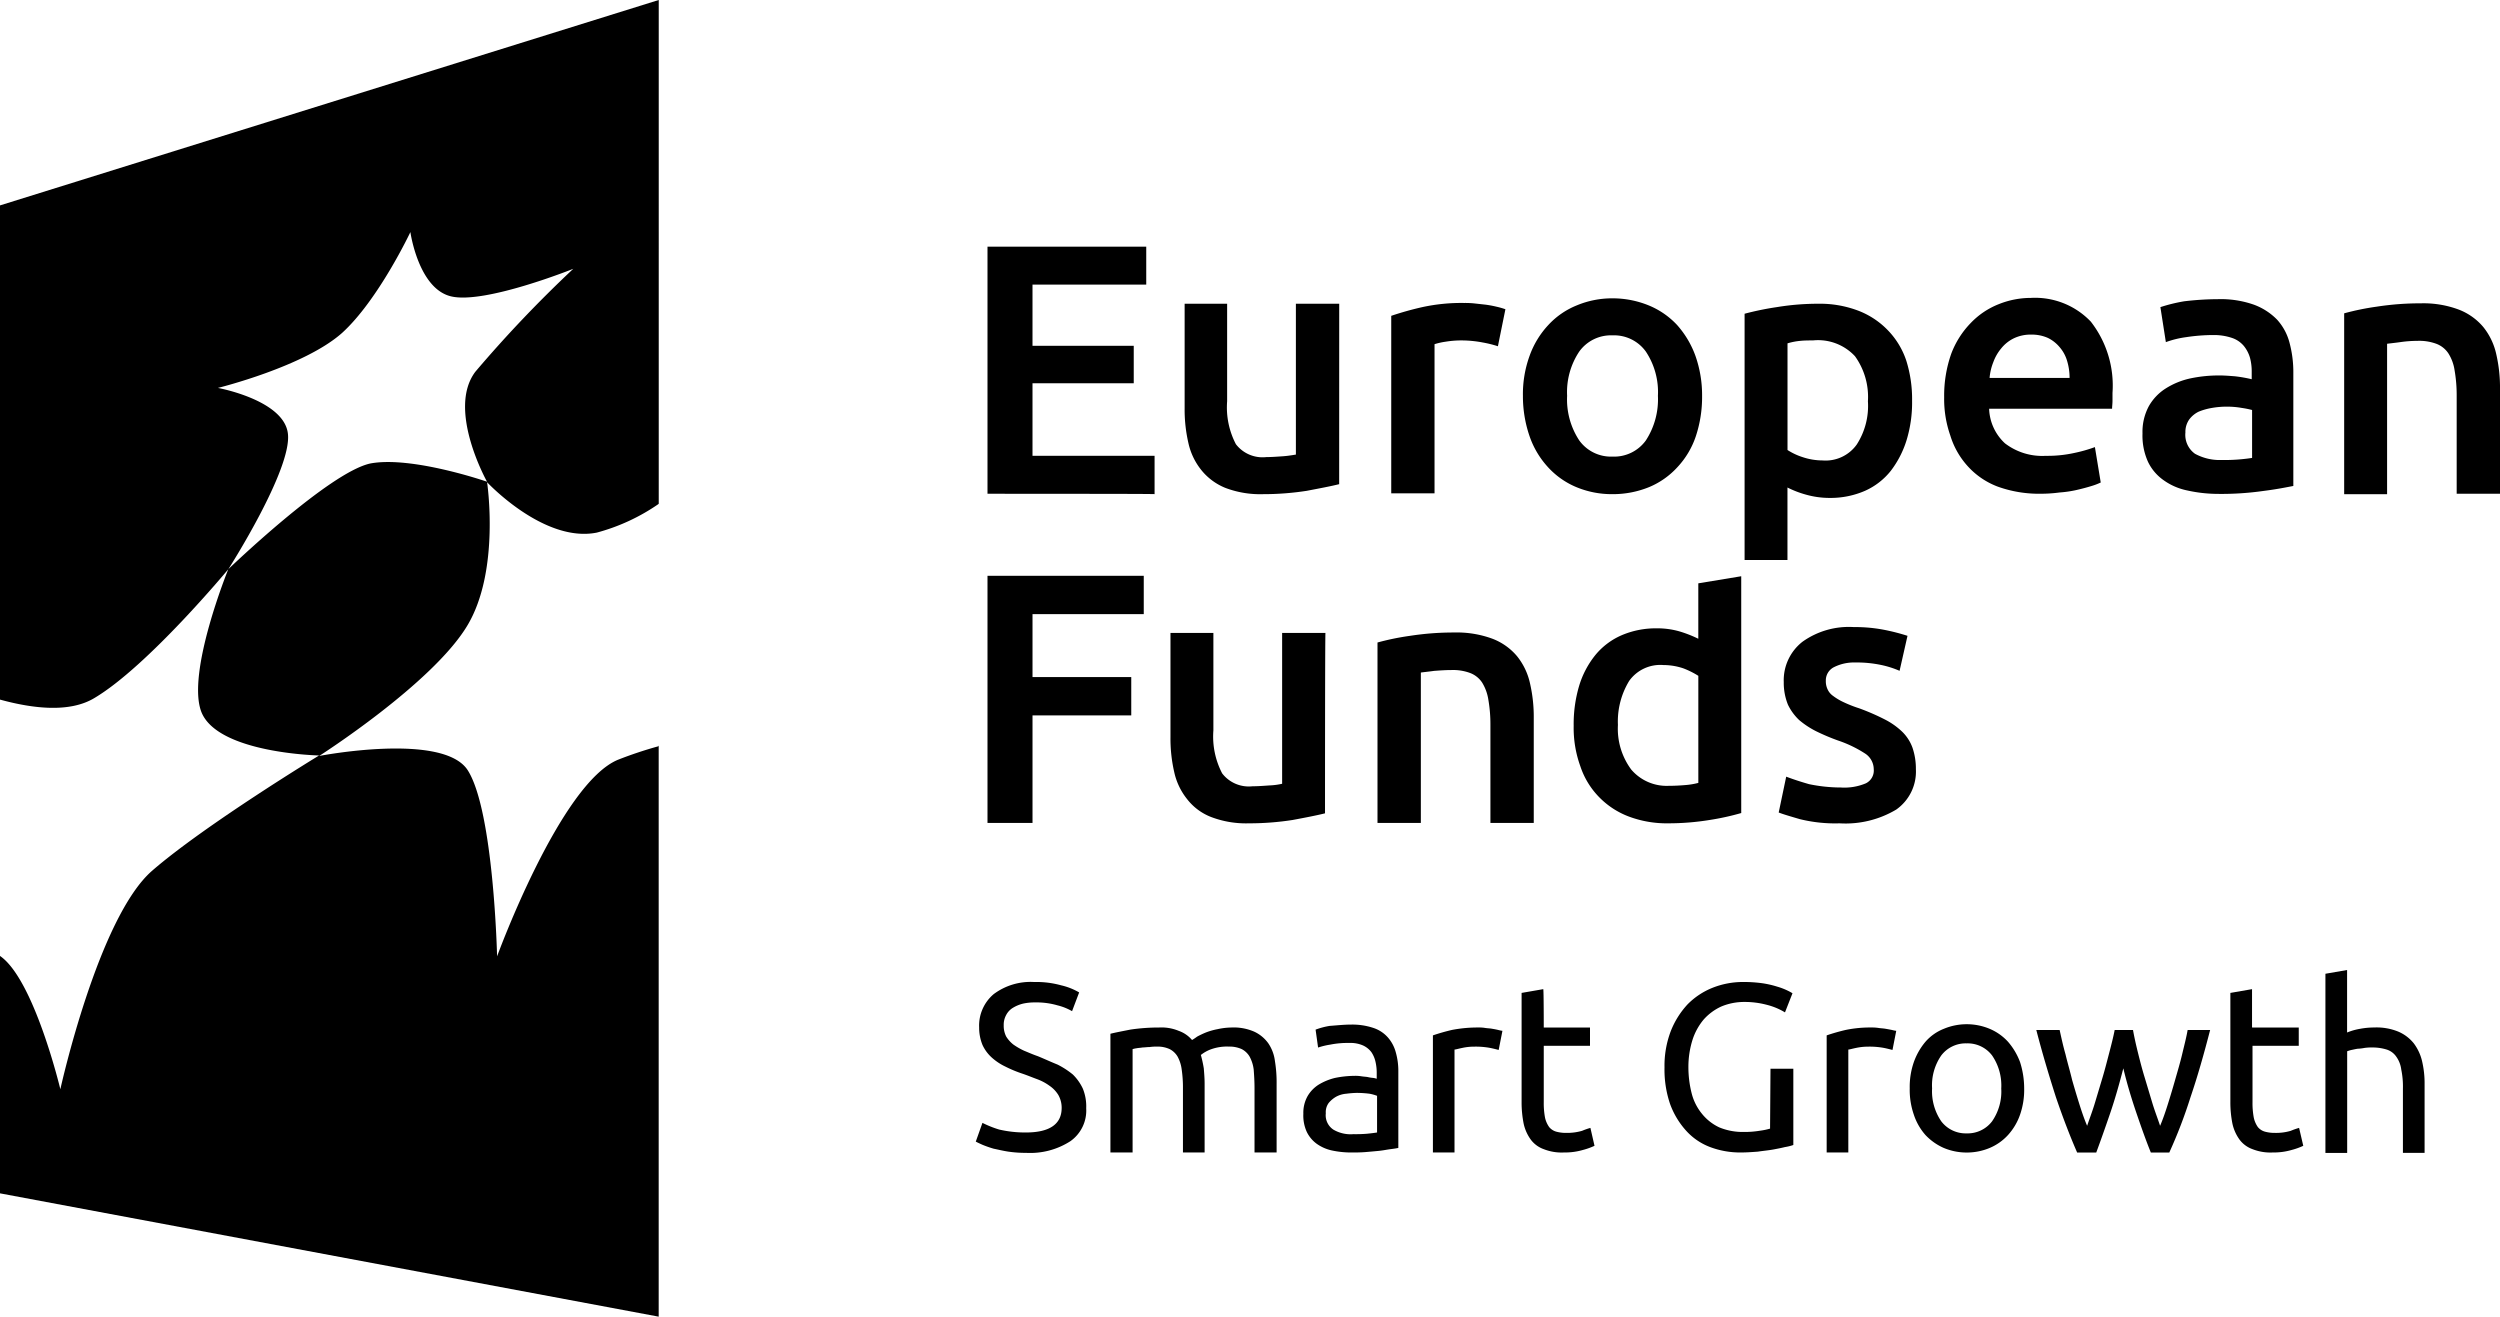
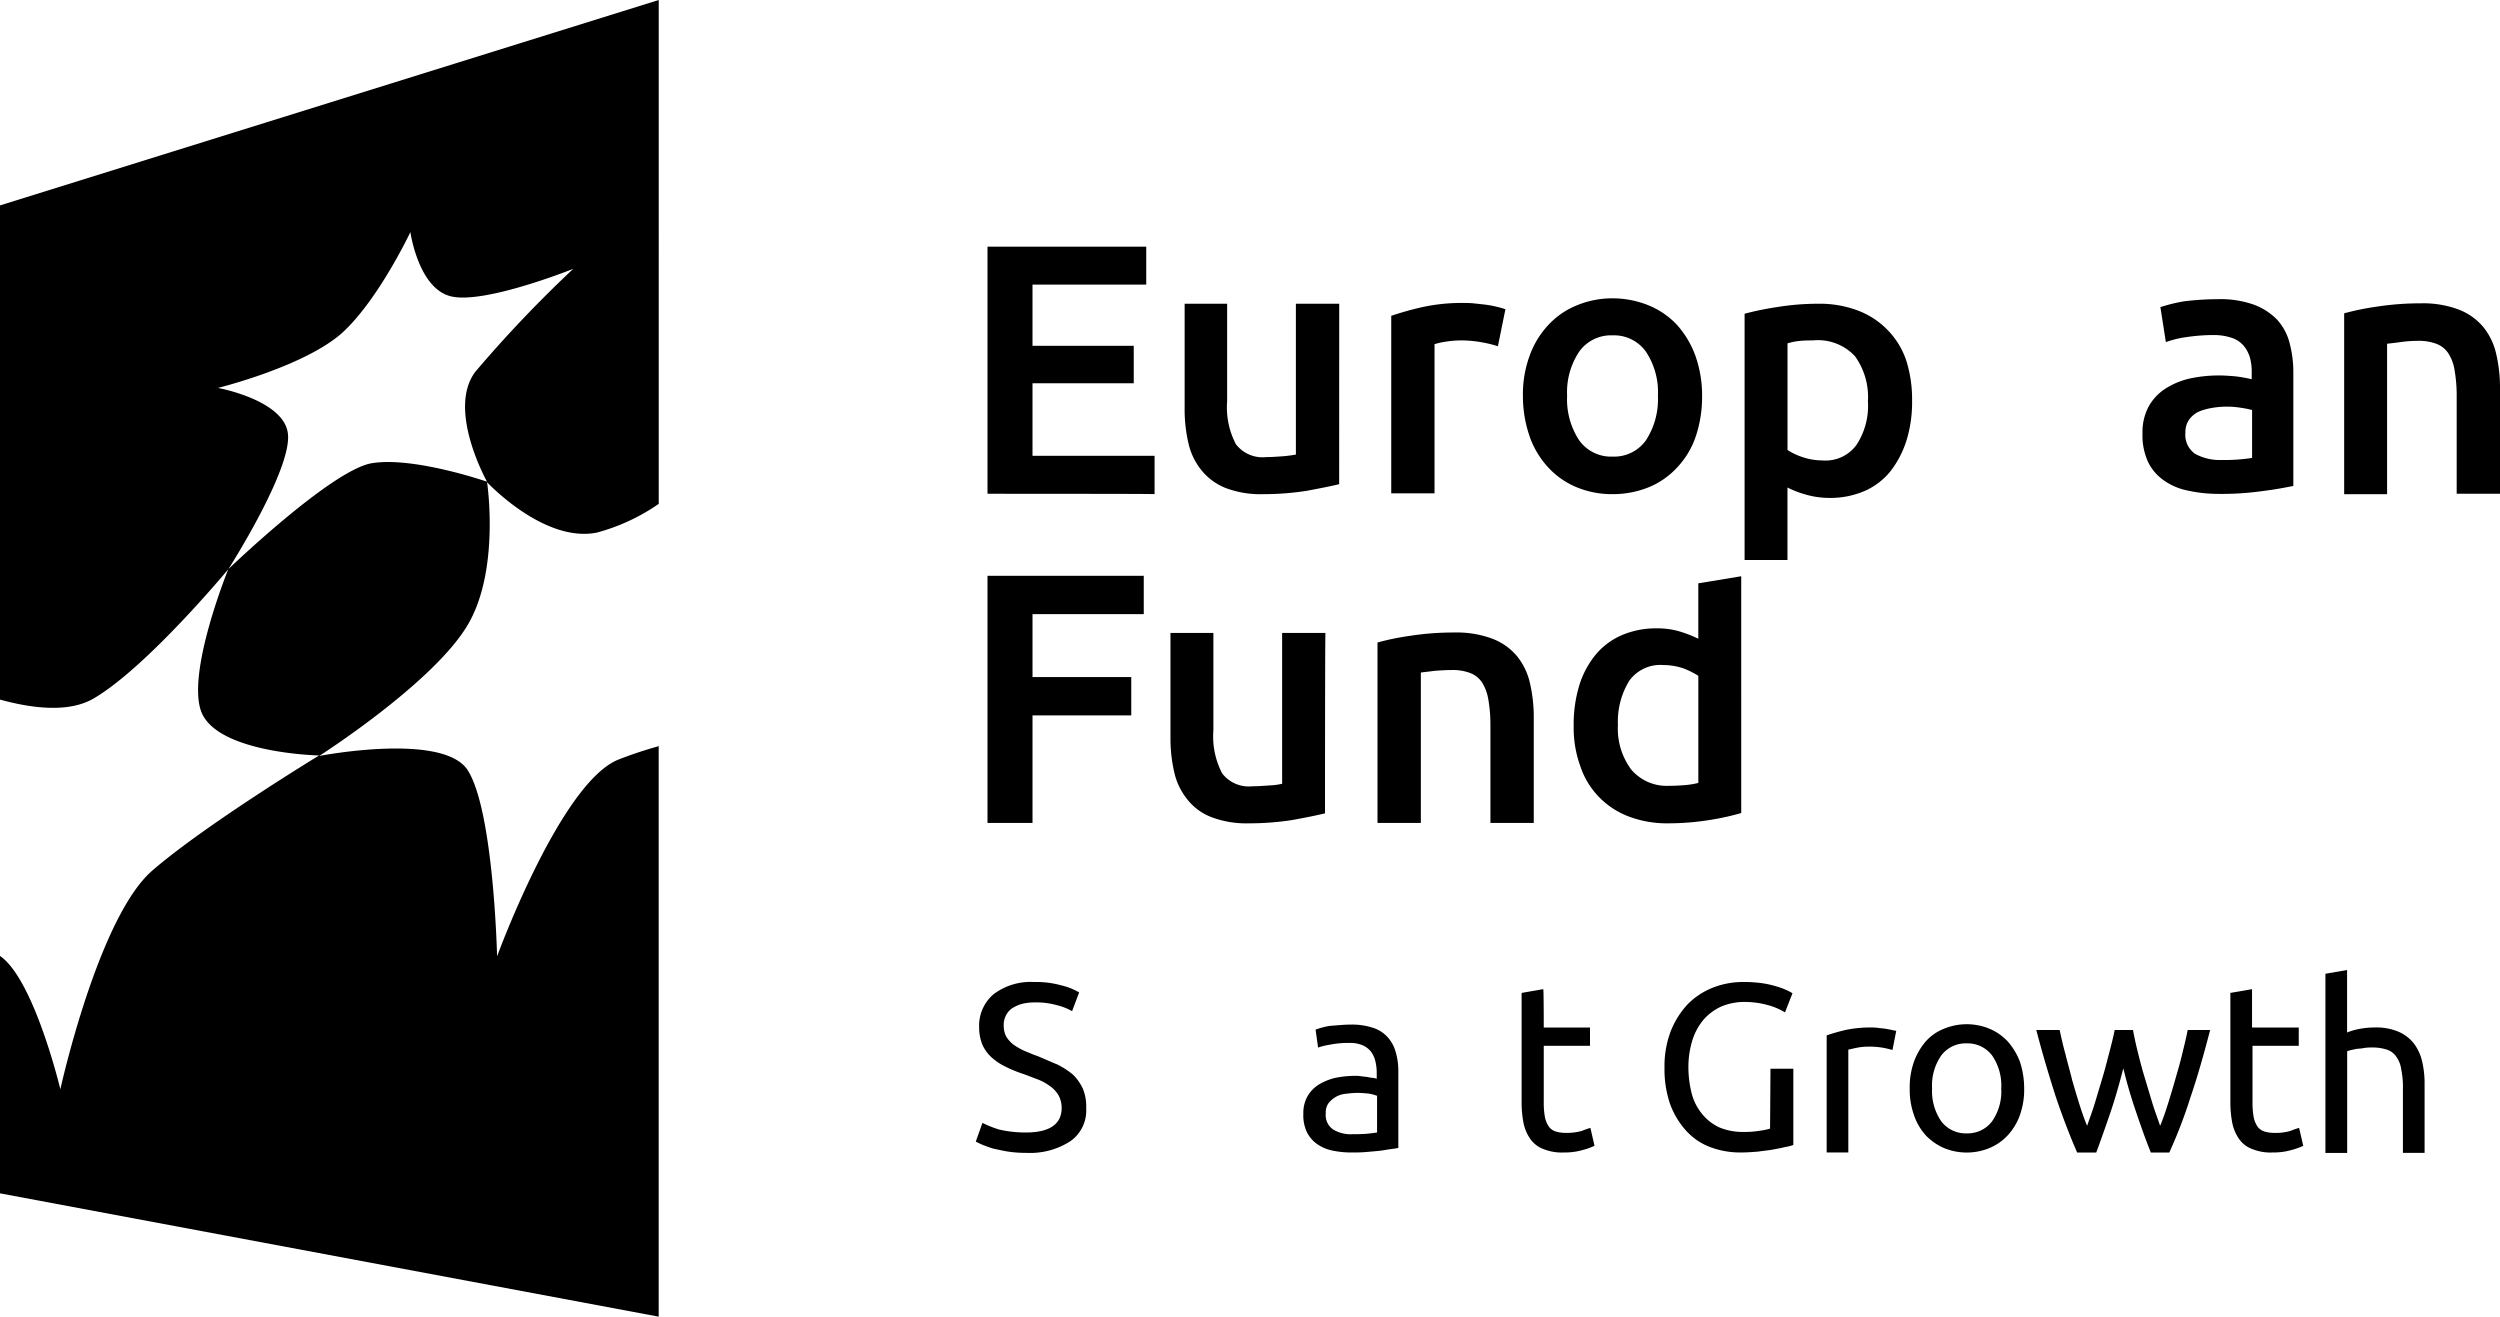
<svg xmlns="http://www.w3.org/2000/svg" width="183" height="96.38" viewBox="0 0 183 96.38">
  <g id="Group_144" data-name="Group 144" transform="translate(1049.5 92.8)">
    <g id="Group_122" data-name="Group 122" transform="translate(-977.215 -74.744)">
      <path id="Path_262" data-name="Path 262" d="M-812.5-15.513V-33.6h11.62v2.775h-8.326v4.483h7.411V-23.6h-7.411v5.307h8.936v2.806C-800.239-15.513-812.5-15.513-812.5-15.513Z" transform="translate(812.5 33.6)" />
      <path id="Path_263" data-name="Path 263" d="M-753.885-6.694c-.61.153-1.4.3-2.379.488a20.716,20.716,0,0,1-3.2.244,7.169,7.169,0,0,1-2.745-.457,4.347,4.347,0,0,1-1.769-1.311,4.8,4.8,0,0,1-.945-1.983,10.917,10.917,0,0,1-.274-2.532V-19.9h3.111v7.137a5.826,5.826,0,0,0,.641,3.142,2.457,2.457,0,0,0,2.227.945c.366,0,.793-.031,1.22-.061s.732-.092.945-.122V-19.9h3.172Z" transform="translate(779.627 24.079)" />
      <path id="Path_264" data-name="Path 264" d="M-707.792-16.928a8.1,8.1,0,0,0-1.1-.274,8.319,8.319,0,0,0-1.616-.153,6.953,6.953,0,0,0-1.1.092,4.955,4.955,0,0,0-.823.183V-6.162H-715.6V-19.155a22.692,22.692,0,0,1,2.287-.641,13.417,13.417,0,0,1,3.05-.3,6.383,6.383,0,0,1,.732.031l.824.091a7.8,7.8,0,0,1,.823.153,5.832,5.832,0,0,1,.641.183Z" transform="translate(745.154 24.218)" />
      <path id="Path_265" data-name="Path 265" d="M-670.885-14.063a9.12,9.12,0,0,1-.458,2.958,6.174,6.174,0,0,1-1.342,2.257,5.84,5.84,0,0,1-2.074,1.464,7.014,7.014,0,0,1-2.684.518,6.749,6.749,0,0,1-2.654-.518,5.84,5.84,0,0,1-2.074-1.464,6.438,6.438,0,0,1-1.342-2.257A8.977,8.977,0,0,1-684-14.063a8.2,8.2,0,0,1,.488-2.928,6.5,6.5,0,0,1,1.372-2.257,5.761,5.761,0,0,1,2.074-1.433,6.707,6.707,0,0,1,2.623-.519,6.974,6.974,0,0,1,2.654.519,5.879,5.879,0,0,1,2.074,1.433,6.931,6.931,0,0,1,1.342,2.257A8.659,8.659,0,0,1-670.885-14.063Zm-3.233,0A5.353,5.353,0,0,0-675-17.3a2.86,2.86,0,0,0-2.44-1.19,2.86,2.86,0,0,0-2.44,1.19,5.353,5.353,0,0,0-.885,3.233,5.452,5.452,0,0,0,.885,3.263,2.86,2.86,0,0,0,2.44,1.189A2.86,2.86,0,0,0-675-10.8,5.517,5.517,0,0,0-674.118-14.063Z" transform="translate(723.193 24.982)" />
      <path id="Path_266" data-name="Path 266" d="M-618.539-12.793a9.444,9.444,0,0,1-.4,2.867,7.167,7.167,0,0,1-1.159,2.257,5.022,5.022,0,0,1-1.891,1.464,6.3,6.3,0,0,1-2.562.519,6.358,6.358,0,0,1-1.769-.244,7.276,7.276,0,0,1-1.342-.518v5.307H-630.8V-19.168a21.4,21.4,0,0,1,2.379-.488,18.531,18.531,0,0,1,2.989-.244,7.913,7.913,0,0,1,2.9.488,5.969,5.969,0,0,1,2.2,1.433,5.841,5.841,0,0,1,1.372,2.257A9.4,9.4,0,0,1-618.539-12.793Zm-3.233.031a5.1,5.1,0,0,0-.945-3.294,3.691,3.691,0,0,0-3.081-1.159c-.3,0-.61,0-.915.031a4.718,4.718,0,0,0-.945.183v7.808a4.628,4.628,0,0,0,1.1.519,4.605,4.605,0,0,0,1.464.244,2.8,2.8,0,0,0,2.5-1.159A5.215,5.215,0,0,0-621.772-12.763Z" transform="translate(686.219 24.078)" />
-       <path id="Path_267" data-name="Path 267" d="M-582.9-14.041a9.22,9.22,0,0,1,.518-3.172,6.511,6.511,0,0,1,1.434-2.257,5.753,5.753,0,0,1,2.043-1.372,6.309,6.309,0,0,1,2.349-.458,5.631,5.631,0,0,1,4.392,1.738,7.615,7.615,0,0,1,1.586,5.216v.579c0,.214-.031.427-.031.58h-9a3.606,3.606,0,0,0,1.159,2.532,4.485,4.485,0,0,0,2.989.915,9.111,9.111,0,0,0,2.1-.213,10.521,10.521,0,0,0,1.495-.427l.427,2.592a4.706,4.706,0,0,1-.732.274c-.3.092-.641.183-1.037.274a8.232,8.232,0,0,1-1.251.183,10.373,10.373,0,0,1-1.372.092,8.919,8.919,0,0,1-3.141-.519,5.627,5.627,0,0,1-2.2-1.494,5.891,5.891,0,0,1-1.281-2.257A8.081,8.081,0,0,1-582.9-14.041Zm9.181-1.4a4.278,4.278,0,0,0-.183-1.251,2.675,2.675,0,0,0-.549-1.007,2.607,2.607,0,0,0-.854-.671,2.894,2.894,0,0,0-1.22-.244,2.83,2.83,0,0,0-1.281.274,2.7,2.7,0,0,0-.915.732,3.327,3.327,0,0,0-.58,1.007,4,4,0,0,0-.274,1.159Z" transform="translate(652.928 25.051)" />
      <path id="Path_268" data-name="Path 268" d="M-529.779-21a7.307,7.307,0,0,1,2.623.4,4.591,4.591,0,0,1,1.708,1.1,4.018,4.018,0,0,1,.915,1.708,8.328,8.328,0,0,1,.274,2.2v8.266c-.488.092-1.22.244-2.2.366a21.744,21.744,0,0,1-3.325.214A10.447,10.447,0,0,1-532.036-7a4.511,4.511,0,0,1-1.738-.762A3.463,3.463,0,0,1-534.9-9.1a4.661,4.661,0,0,1-.4-2.074,3.971,3.971,0,0,1,.458-1.983,3.683,3.683,0,0,1,1.25-1.312,5.581,5.581,0,0,1,1.8-.732,10.032,10.032,0,0,1,2.166-.214c.335,0,.7.03,1.1.061a10.3,10.3,0,0,1,1.22.214v-.519a3.866,3.866,0,0,0-.122-1.037,2.449,2.449,0,0,0-.458-.884,1.935,1.935,0,0,0-.854-.58,4.12,4.12,0,0,0-1.342-.214,13.518,13.518,0,0,0-2.013.153,7.13,7.13,0,0,0-1.495.366l-.4-2.562a11.983,11.983,0,0,1,1.738-.427A21.491,21.491,0,0,1-529.779-21Zm.274,11.773a13.261,13.261,0,0,0,2.227-.152v-3.508a6.6,6.6,0,0,0-.763-.153,6.148,6.148,0,0,0-1.1-.092,6.307,6.307,0,0,0-1.068.092,4.564,4.564,0,0,0-.976.274,1.888,1.888,0,0,0-.7.58,1.576,1.576,0,0,0-.274.946,1.7,1.7,0,0,0,.7,1.556A3.774,3.774,0,0,0-529.505-9.227Z" transform="translate(619.846 24.843)" />
      <path id="Path_269" data-name="Path 269" d="M-486.9-19.268a18.8,18.8,0,0,1,2.379-.488A20.826,20.826,0,0,1-481.288-20a7.335,7.335,0,0,1,2.776.458,4.394,4.394,0,0,1,1.8,1.281,4.8,4.8,0,0,1,.945,1.983,10.915,10.915,0,0,1,.275,2.531v7.686h-3.172v-7.168a10.641,10.641,0,0,0-.152-1.86,3.155,3.155,0,0,0-.458-1.251,1.829,1.829,0,0,0-.884-.7,3.6,3.6,0,0,0-1.373-.213,8.948,8.948,0,0,0-1.251.091c-.427.061-.762.092-.976.122V-6.031H-486.9Z" transform="translate(586.208 24.148)" />
      <path id="Path_270" data-name="Path 270" d="M-812.5,63.487V45.4h11.438v2.806h-8.143v4.605h7.228v2.806h-7.228v7.869Z" transform="translate(812.5 -21.305)" />
      <path id="Path_271" data-name="Path 271" d="M-757.284,72.306c-.61.152-1.4.305-2.379.488a20.717,20.717,0,0,1-3.2.244,7.169,7.169,0,0,1-2.745-.458,4.092,4.092,0,0,1-1.769-1.312,4.8,4.8,0,0,1-.945-1.982,10.917,10.917,0,0,1-.274-2.532V59.1h3.141v7.137a5.826,5.826,0,0,0,.641,3.142,2.457,2.457,0,0,0,2.226.946c.4,0,.793-.031,1.22-.061a5.133,5.133,0,0,0,.945-.122V59.1h3.172C-757.284,59.069-757.284,72.306-757.284,72.306Z" transform="translate(781.99 -30.826)" />
      <path id="Path_272" data-name="Path 272" d="M-718.9,59.732a18.8,18.8,0,0,1,2.379-.488A20.825,20.825,0,0,1-713.288,59a7.5,7.5,0,0,1,2.806.458,4.394,4.394,0,0,1,1.8,1.281,4.8,4.8,0,0,1,.945,1.982,10.913,10.913,0,0,1,.275,2.532v7.686h-3.172V65.771a10.641,10.641,0,0,0-.153-1.86,3.346,3.346,0,0,0-.457-1.25,1.829,1.829,0,0,0-.885-.7,3.6,3.6,0,0,0-1.372-.213c-.4,0-.824.03-1.25.061-.427.061-.763.091-.976.122v11.01H-718.9V59.732Z" transform="translate(747.448 -30.757)" />
      <path id="Path_273" data-name="Path 273" d="M-659.508,62.824a18.714,18.714,0,0,1-2.349.518,18.825,18.825,0,0,1-2.989.244,7.913,7.913,0,0,1-2.9-.488,5.969,5.969,0,0,1-2.2-1.433,5.841,5.841,0,0,1-1.372-2.257,8.25,8.25,0,0,1-.488-2.958,9.856,9.856,0,0,1,.4-2.928,6.638,6.638,0,0,1,1.19-2.257,5.115,5.115,0,0,1,1.891-1.433,6.342,6.342,0,0,1,2.592-.519,5.828,5.828,0,0,1,1.739.244,9.04,9.04,0,0,1,1.311.519V46.019l3.142-.519V62.824Zm-9.059-6.436a5.017,5.017,0,0,0,.976,3.264,3.407,3.407,0,0,0,2.745,1.189c.488,0,.945-.031,1.281-.061a5.246,5.246,0,0,0,.884-.153V52.79a6.09,6.09,0,0,0-1.1-.549A4.6,4.6,0,0,0-665.242,52a2.8,2.8,0,0,0-2.5,1.159A5.709,5.709,0,0,0-668.567,56.388Z" transform="translate(714.714 -21.375)" />
-       <path id="Path_274" data-name="Path 274" d="M-618.055,69.443a4.042,4.042,0,0,0,1.83-.305,1.042,1.042,0,0,0,.579-1.037,1.38,1.38,0,0,0-.61-1.129A8.8,8.8,0,0,0-618.269,66a15.511,15.511,0,0,1-1.586-.671,6.345,6.345,0,0,1-1.25-.823,3.847,3.847,0,0,1-.823-1.129,4.289,4.289,0,0,1-.305-1.647,3.578,3.578,0,0,1,1.373-2.958A5.839,5.839,0,0,1-617.11,57.7a11.2,11.2,0,0,1,2.288.213,15.1,15.1,0,0,1,1.647.427l-.58,2.562a6.989,6.989,0,0,0-1.342-.427,8.639,8.639,0,0,0-1.891-.183,3.267,3.267,0,0,0-1.555.335,1.079,1.079,0,0,0-.61,1.007,1.366,1.366,0,0,0,.122.61,1.174,1.174,0,0,0,.4.488,4.176,4.176,0,0,0,.763.458,9.183,9.183,0,0,0,1.159.457,16.564,16.564,0,0,1,1.891.824,5.308,5.308,0,0,1,1.281.915,3.114,3.114,0,0,1,.732,1.159,4.758,4.758,0,0,1,.244,1.556A3.4,3.4,0,0,1-614,71.059a7.248,7.248,0,0,1-4.148,1.007,10.789,10.789,0,0,1-2.9-.305c-.732-.214-1.25-.366-1.555-.488l.549-2.623c.488.183,1.037.366,1.677.549A11.486,11.486,0,0,0-618.055,69.443Z" transform="translate(680.519 -29.854)" />
    </g>
    <g id="Group_123" data-name="Group 123" transform="translate(-978.069 -21.796)">
      <path id="Path_275" data-name="Path 275" d="M-811.64,153.91c1.739,0,2.623-.61,2.623-1.8a1.893,1.893,0,0,0-.244-.945,2.222,2.222,0,0,0-.641-.671,3.714,3.714,0,0,0-.915-.488c-.336-.122-.7-.275-1.068-.4a9,9,0,0,1-1.251-.519,4.134,4.134,0,0,1-1.006-.671,2.843,2.843,0,0,1-.671-.915,3.308,3.308,0,0,1-.244-1.281,3.013,3.013,0,0,1,1.067-2.44,4.505,4.505,0,0,1,2.959-.885,6.8,6.8,0,0,1,1.982.244,4.648,4.648,0,0,1,1.312.519l-.519,1.372a4.053,4.053,0,0,0-1.068-.427,5.528,5.528,0,0,0-1.647-.214,3.942,3.942,0,0,0-.885.091,2.641,2.641,0,0,0-.732.305,1.331,1.331,0,0,0-.488.519,1.486,1.486,0,0,0-.183.762,1.728,1.728,0,0,0,.183.824,2.291,2.291,0,0,0,.518.579,4.915,4.915,0,0,0,.793.457c.3.122.641.275,1.006.4.518.214.976.427,1.433.61a5.989,5.989,0,0,1,1.129.732,3.552,3.552,0,0,1,.732,1.037,3.448,3.448,0,0,1,.244,1.433,2.745,2.745,0,0,1-1.159,2.41,5.439,5.439,0,0,1-3.233.854,8.855,8.855,0,0,1-1.312-.091c-.4-.061-.762-.152-1.068-.214a7.81,7.81,0,0,1-.793-.275c-.214-.092-.4-.183-.518-.244l.488-1.372a7.652,7.652,0,0,0,1.22.488A8.451,8.451,0,0,0-811.64,153.91Z" transform="translate(815.3 -142.016)" />
-       <path id="Path_276" data-name="Path 276" d="M-783,154.258c.366-.092.854-.183,1.464-.305a14.167,14.167,0,0,1,2.1-.152,3.273,3.273,0,0,1,1.434.244,2.244,2.244,0,0,1,.976.671,3.732,3.732,0,0,0,.366-.244,6.376,6.376,0,0,1,.641-.305,4.817,4.817,0,0,1,.854-.244,5.051,5.051,0,0,1,1.006-.122,3.75,3.75,0,0,1,1.677.3,2.612,2.612,0,0,1,1.037.854,2.942,2.942,0,0,1,.488,1.311,9.508,9.508,0,0,1,.122,1.647v5.033h-1.617v-4.7c0-.518-.031-.976-.061-1.372a2.654,2.654,0,0,0-.3-.945,1.43,1.43,0,0,0-.58-.549,2.177,2.177,0,0,0-.945-.183,3.44,3.44,0,0,0-1.342.214,2.675,2.675,0,0,0-.7.4,9.191,9.191,0,0,1,.214.976c.03.366.061.732.061,1.128v5.033h-1.586v-4.7a9.114,9.114,0,0,0-.092-1.372,2.653,2.653,0,0,0-.3-.945,1.43,1.43,0,0,0-.58-.549,2.086,2.086,0,0,0-.945-.183,3.136,3.136,0,0,0-.518.031c-.183,0-.366.031-.518.031-.153.03-.3.03-.458.061a1.946,1.946,0,0,0-.275.061v7.564H-783v-8.692Z" transform="translate(792.852 -149.591)" />
      <path id="Path_277" data-name="Path 277" d="M-733.193,153.1a4.875,4.875,0,0,1,1.616.244,2.425,2.425,0,0,1,1.068.7,2.713,2.713,0,0,1,.58,1.1,4.975,4.975,0,0,1,.183,1.372v5.612c-.122.031-.336.061-.58.092s-.518.091-.823.122-.641.061-1.006.091-.732.031-1.068.031a6.818,6.818,0,0,1-1.4-.152,3.013,3.013,0,0,1-1.1-.488,2.332,2.332,0,0,1-.732-.884,2.882,2.882,0,0,1-.244-1.312,2.49,2.49,0,0,1,.305-1.281,2.458,2.458,0,0,1,.823-.854,4.224,4.224,0,0,1,1.19-.488,7.37,7.37,0,0,1,1.433-.152,2.624,2.624,0,0,1,.488.031c.183.031.335.031.488.061a2.535,2.535,0,0,0,.4.061,1.385,1.385,0,0,1,.244.061v-.457a3.518,3.518,0,0,0-.091-.793,2.048,2.048,0,0,0-.3-.7,1.606,1.606,0,0,0-.61-.488,2.282,2.282,0,0,0-1.006-.183,6.5,6.5,0,0,0-1.4.122,5.361,5.361,0,0,0-.885.214l-.183-1.311a5.288,5.288,0,0,1,1.037-.275C-734.26,153.161-733.742,153.1-733.193,153.1Zm.152,8.021a9.813,9.813,0,0,0,1.006-.031q.458-.046.732-.091v-2.684a3.243,3.243,0,0,0-.549-.153,7.755,7.755,0,0,0-.945-.061,6.974,6.974,0,0,0-.763.061,1.865,1.865,0,0,0-.732.214,2,2,0,0,0-.549.458,1.136,1.136,0,0,0-.214.762,1.258,1.258,0,0,0,.549,1.19A2.481,2.481,0,0,0-733.04,161.122Z" transform="translate(760.673 -149.105)" />
-       <path id="Path_278" data-name="Path 278" d="M-702.245,153.8a2.465,2.465,0,0,1,.458.031c.183.03.366.03.518.061q.275.046.458.091a2.554,2.554,0,0,0,.3.061l-.275,1.4c-.122-.03-.335-.091-.641-.152a5.8,5.8,0,0,0-1.128-.091,4.141,4.141,0,0,0-.884.091c-.305.061-.488.122-.58.122v7.533H-705.6v-8.57a14.126,14.126,0,0,1,1.4-.4A9.87,9.87,0,0,1-702.245,153.8Z" transform="translate(739.058 -149.591)" />
      <path id="Path_279" data-name="Path 279" d="M-682.683,147.406h3.385v1.342h-3.385v4.118a5.8,5.8,0,0,0,.091,1.128,1.871,1.871,0,0,0,.305.7,1.027,1.027,0,0,0,.518.336,2.669,2.669,0,0,0,.732.091,3.95,3.95,0,0,0,1.159-.152,5.082,5.082,0,0,1,.61-.214l.3,1.311a4.943,4.943,0,0,1-.854.305,4.673,4.673,0,0,1-1.372.183,3.567,3.567,0,0,1-1.495-.244,2.037,2.037,0,0,1-.946-.7,3.119,3.119,0,0,1-.518-1.159,7.992,7.992,0,0,1-.152-1.586v-7.991l1.586-.275C-682.683,144.63-682.683,147.406-682.683,147.406Z" transform="translate(724.255 -143.197)" />
      <path id="Path_280" data-name="Path 280" d="M-642.253,149.244h1.677v5.581a3.46,3.46,0,0,1-.61.152c-.244.061-.549.122-.885.183s-.7.091-1.1.152c-.4.03-.824.061-1.22.061a6.218,6.218,0,0,1-2.287-.4,4.5,4.5,0,0,1-1.769-1.22,5.924,5.924,0,0,1-1.159-1.952,7.836,7.836,0,0,1-.4-2.654,7.11,7.11,0,0,1,.458-2.654,6.254,6.254,0,0,1,1.22-1.952,5.352,5.352,0,0,1,1.83-1.22,6.026,6.026,0,0,1,2.227-.427,9.993,9.993,0,0,1,1.433.092,6.989,6.989,0,0,1,1.068.244,4.71,4.71,0,0,1,.732.274,4,4,0,0,1,.4.214l-.549,1.4a4.844,4.844,0,0,0-1.312-.549,6.329,6.329,0,0,0-1.677-.214,4.332,4.332,0,0,0-1.677.335,3.887,3.887,0,0,0-1.281.945,4.409,4.409,0,0,0-.823,1.495,6.6,6.6,0,0,0-.3,1.983,7.771,7.771,0,0,0,.244,1.952,3.853,3.853,0,0,0,.763,1.494,3.568,3.568,0,0,0,1.25.976,4.463,4.463,0,0,0,1.769.336,6.864,6.864,0,0,0,1.22-.092,4.84,4.84,0,0,0,.732-.152l.031-4.392Z" transform="translate(700.417 -142.016)" />
      <path id="Path_281" data-name="Path 281" d="M-607.806,153.8a2.969,2.969,0,0,1,.488.031c.183.03.336.03.518.061s.336.061.488.091a2.554,2.554,0,0,0,.305.061l-.275,1.4c-.122-.03-.335-.091-.641-.152a5.8,5.8,0,0,0-1.128-.091,4.355,4.355,0,0,0-.884.091c-.305.061-.488.122-.58.122v7.533H-611.1v-8.57a14.126,14.126,0,0,1,1.4-.4A8.837,8.837,0,0,1-607.806,153.8Z" transform="translate(673.381 -149.591)" />
      <path id="Path_282" data-name="Path 282" d="M-582.812,157.7a5.523,5.523,0,0,1-.3,1.922,4.317,4.317,0,0,1-.885,1.495,3.828,3.828,0,0,1-1.342.945,4.333,4.333,0,0,1-1.677.335,4.333,4.333,0,0,1-1.677-.335,4.127,4.127,0,0,1-1.342-.945,4.254,4.254,0,0,1-.854-1.495,5.523,5.523,0,0,1-.3-1.922,5.523,5.523,0,0,1,.3-1.921,4.783,4.783,0,0,1,.854-1.494,3.473,3.473,0,0,1,1.342-.945,4.332,4.332,0,0,1,1.677-.336,4.332,4.332,0,0,1,1.677.336,3.827,3.827,0,0,1,1.342.945,4.848,4.848,0,0,1,.885,1.494A6.343,6.343,0,0,1-582.812,157.7Zm-1.677,0a3.892,3.892,0,0,0-.671-2.409,2.244,2.244,0,0,0-1.86-.885,2.244,2.244,0,0,0-1.861.885,3.833,3.833,0,0,0-.671,2.409,3.893,3.893,0,0,0,.671,2.41,2.244,2.244,0,0,0,1.861.884,2.244,2.244,0,0,0,1.86-.884A3.833,3.833,0,0,0-584.49,157.7Z" transform="translate(659.55 -149.035)" />
      <path id="Path_283" data-name="Path 283" d="M-552.412,163.367c-.336-.824-.671-1.769-1.037-2.837s-.7-2.166-.976-3.325c-.3,1.159-.61,2.257-.976,3.325s-.7,2.013-1.006,2.837h-1.4c-.518-1.19-1.037-2.532-1.555-4.057-.488-1.525-.976-3.141-1.434-4.911h1.708c.122.549.244,1.129.427,1.769.153.641.336,1.25.488,1.891q.275.961.549,1.83c.183.579.366,1.1.549,1.525.183-.549.4-1.1.579-1.708l.549-1.83c.183-.61.336-1.22.488-1.8s.3-1.159.4-1.678h1.342c.092.519.214,1.068.366,1.678s.3,1.189.488,1.8l.549,1.83c.183.61.4,1.159.58,1.708.183-.427.366-.945.549-1.525s.366-1.189.549-1.83.366-1.25.518-1.891.305-1.22.4-1.769h1.647c-.457,1.769-.915,3.385-1.434,4.911a35.469,35.469,0,0,1-1.555,4.057Z" transform="translate(638.422 -150.008)" />
      <path id="Path_284" data-name="Path 284" d="M-512.583,147.406h3.385v1.342h-3.385v4.118a5.8,5.8,0,0,0,.091,1.128,1.87,1.87,0,0,0,.3.7,1.027,1.027,0,0,0,.518.336,2.669,2.669,0,0,0,.732.091,3.8,3.8,0,0,0,1.159-.152,5.084,5.084,0,0,1,.61-.214l.305,1.311a4.945,4.945,0,0,1-.854.305,4.673,4.673,0,0,1-1.372.183,3.567,3.567,0,0,1-1.494-.244,2.037,2.037,0,0,1-.946-.7,3.12,3.12,0,0,1-.518-1.159,7.992,7.992,0,0,1-.152-1.586v-7.991l1.586-.275v2.806Z" transform="translate(606.036 -143.197)" />
      <path id="Path_285" data-name="Path 285" d="M-491.4,153.359V140.275l1.586-.275v4.575a4.564,4.564,0,0,1,.976-.275,5.616,5.616,0,0,1,1.007-.092,4.188,4.188,0,0,1,1.769.305,2.918,2.918,0,0,1,1.128.854,3.475,3.475,0,0,1,.61,1.311,7.065,7.065,0,0,1,.183,1.677v5.033h-1.586v-4.7a6.145,6.145,0,0,0-.122-1.4,2.051,2.051,0,0,0-.366-.945,1.336,1.336,0,0,0-.7-.519,3.446,3.446,0,0,0-1.068-.152,3.5,3.5,0,0,0-.549.031,3.4,3.4,0,0,1-.518.061c-.183.031-.3.061-.458.092-.122.031-.214.061-.3.092v7.442H-491.4Z" transform="translate(590.19 -140)" />
    </g>
-     <path id="Path_286" data-name="Path 286" d="M-891.5,28.161Z" transform="translate(-109.81 -84.068)" />
    <path id="Path_287" data-name="Path 287" d="M-1001.31-38.2v.028a29.86,29.86,0,0,0-2.928.976c-4.24,1.708-8.875,14.4-8.875,14.4s-.244-10.583-2.135-13.6c-1.769-2.836-10.889-1.067-10.889-1.067s8.266-5.277,10.828-9.516c2.44-4.026,1.464-10.522,1.464-10.522s4.148,4.453,8.021,3.69a14.574,14.574,0,0,0,4.514-2.086v-.019h.021l.009-.008V-92.8l-48.22,15.036V-41.59c2.44.671,5.124.976,6.923-.122,3.9-2.318,9.791-9.424,9.791-9.424s4.667-7.29,4.361-9.913c-.274-2.47-5.124-3.355-5.124-3.355s6.313-1.555,9.089-4.026c2.653-2.41,5-7.381,5-7.381s.579,4.118,2.958,4.7c2.44.61,8.967-2.013,8.967-2.013a91.788,91.788,0,0,0-7.168,7.534c-2.1,2.776.854,8.052.854,8.052s-5.46-1.891-8.51-1.342c-3.019.61-10.431,7.747-10.431,7.747s-3.111,7.656-1.952,10.492c1.25,2.989,8.6,3.142,8.6,3.142s-8.326,5.063-12.2,8.418c-3.965,3.416-6.74,16.013-6.74,16.013s-1.922-8.052-4.422-9.76V-5.448l48.22,9.028V-38.212Z" />
    <path id="Path_288" data-name="Path 288" d="M-891.421,28.082v-.008l-.009.008Z" transform="translate(-109.859 -84.008)" />
    <path id="Path_289" data-name="Path 289" d="M-891.5,28.119l.03-.019h-.009Z" transform="translate(-109.81 -84.026)" />
    <path id="Path_290" data-name="Path 290" d="M-891.479,28.1h-.021v.019h0Z" transform="translate(-109.81 -84.025)" />
  </g>
</svg>